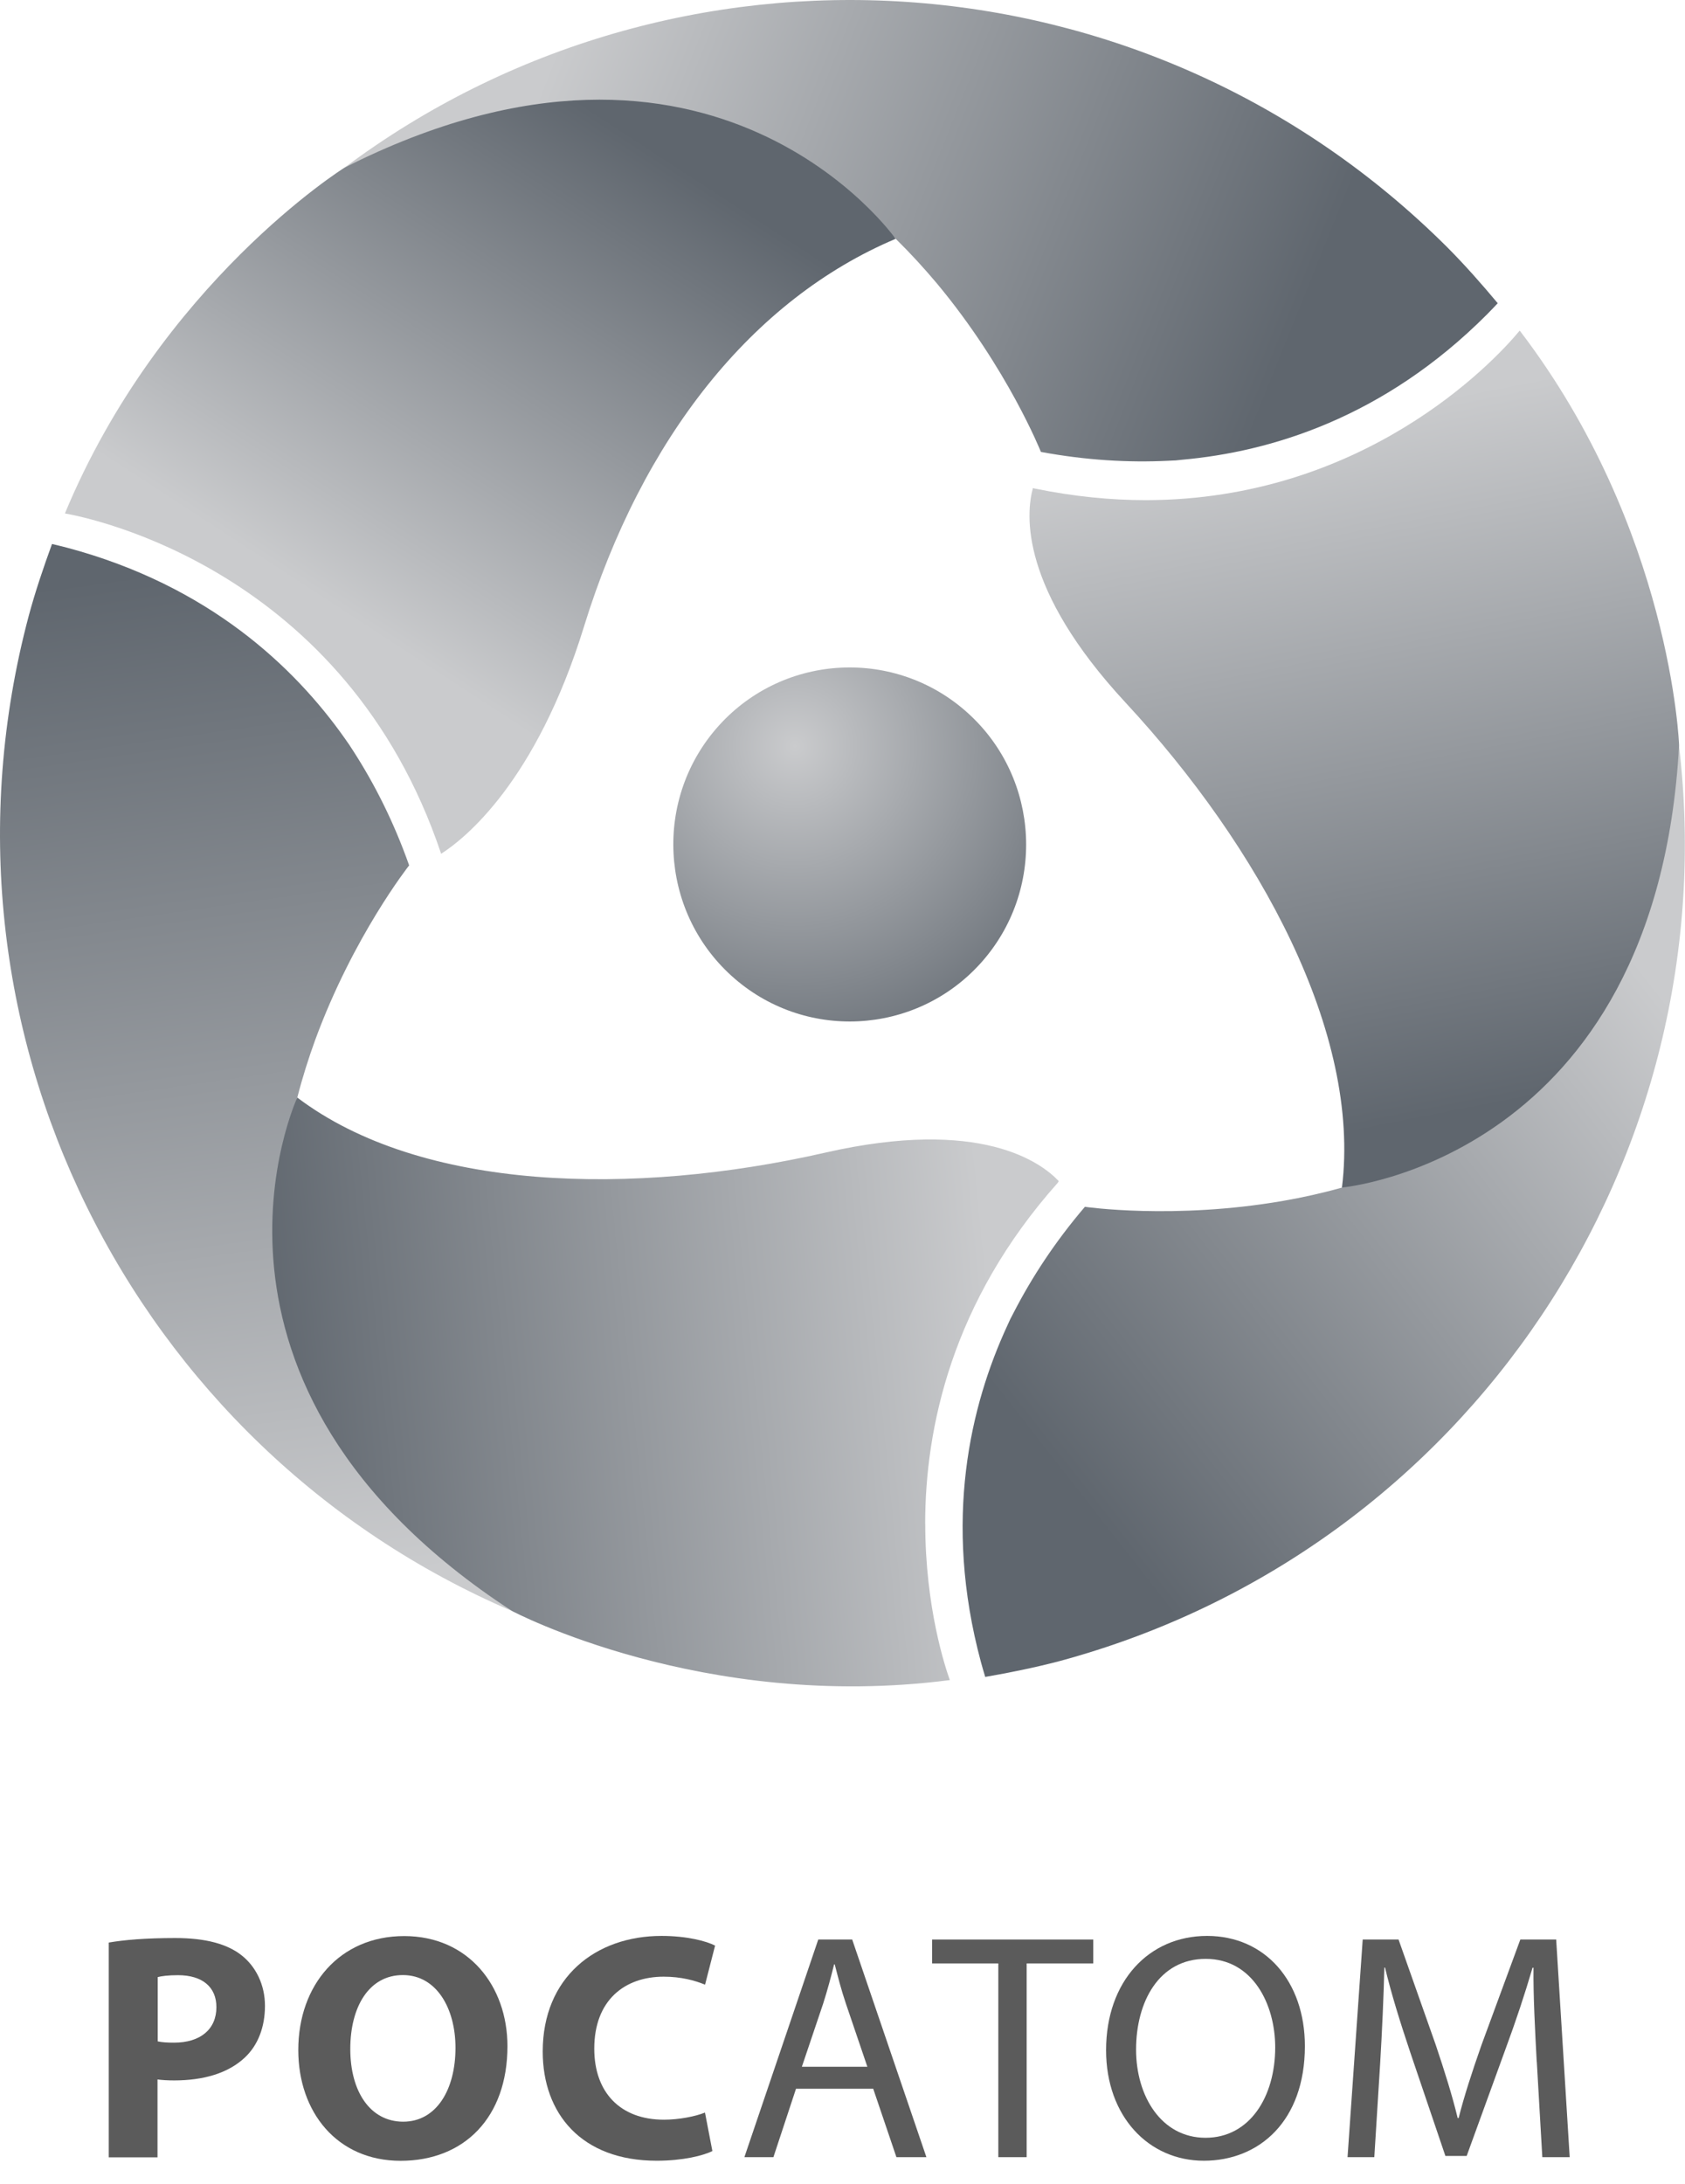
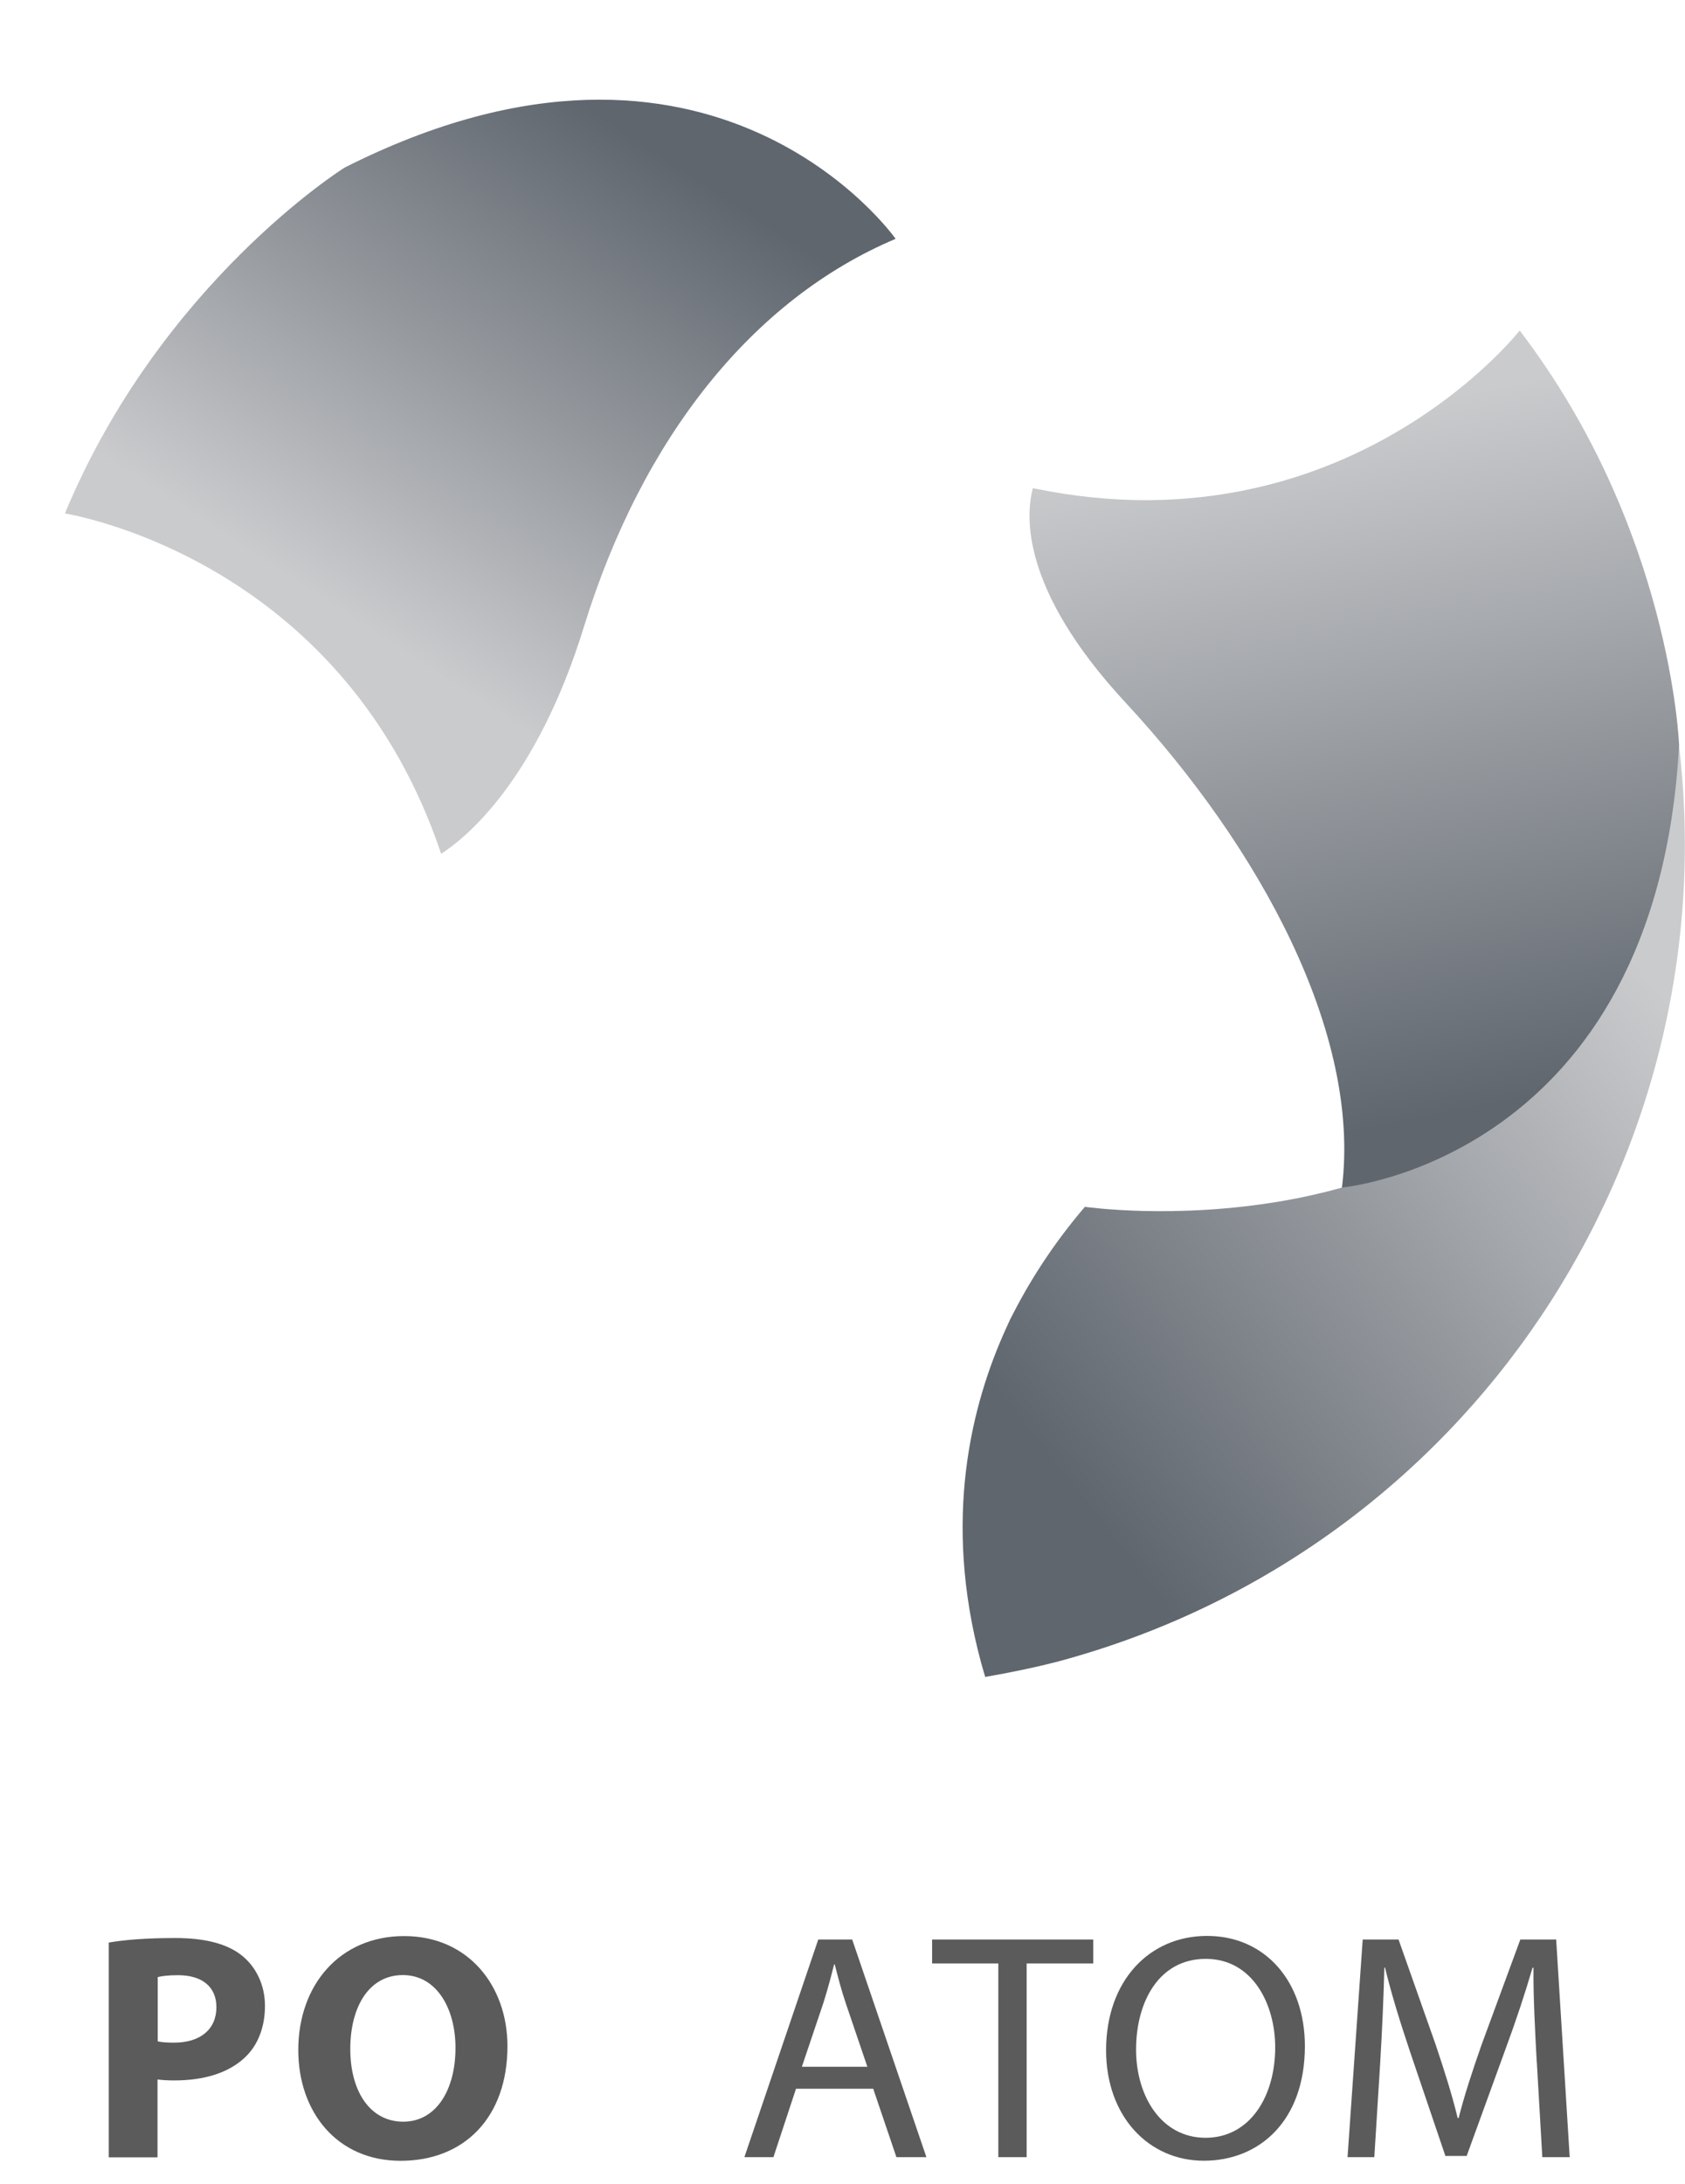
<svg xmlns="http://www.w3.org/2000/svg" width="44" height="57" viewBox="0 0 44 57" fill="none">
  <g clip-path="url(#clip0_6010_41829)">
-     <path fill-rule="evenodd" clip-rule="evenodd" d="M25.605 25.144C23.897 27.035 20.984 27.18 19.098 25.468C17.212 23.755 17.066 20.832 18.772 18.939C20.48 17.049 23.394 16.905 25.28 18.618C27.166 20.331 27.311 23.253 25.605 25.144Z" fill="url(#paint0_radial_6010_41829)" />
-     <path fill-rule="evenodd" clip-rule="evenodd" d="M23.391 6.234C23.778 6.615 24.133 7.004 24.459 7.391C26.313 9.614 27.181 11.796 27.181 11.796C28.365 12.015 29.47 12.077 30.5 12.027C30.566 12.022 30.63 12.022 30.698 12.018C30.759 12.013 30.816 12.006 30.878 11.999C33.158 11.794 36.124 10.92 38.832 8.204C38.925 8.111 39.016 8.013 39.11 7.915C38.691 7.414 38.258 6.922 37.789 6.451C29.914 -1.396 17.633 -2.082 8.988 4.382C15.771 1.095 20.471 3.362 23.391 6.234Z" fill="url(#paint1_linear_6010_41829)" />
-     <path fill-rule="evenodd" clip-rule="evenodd" d="M7.763 28.649C7.898 28.123 8.057 27.622 8.23 27.146C9.228 24.429 10.684 22.588 10.684 22.588C10.283 21.454 9.782 20.465 9.224 19.6C9.187 19.543 9.155 19.491 9.116 19.434C9.082 19.384 9.046 19.338 9.012 19.285C7.693 17.413 5.454 15.283 1.748 14.295C1.62 14.261 1.488 14.231 1.358 14.199C1.135 14.812 0.923 15.434 0.75 16.076C-2.108 26.814 3.44 37.792 13.36 42.047C7.121 37.818 6.736 32.613 7.761 28.649H7.763Z" fill="url(#paint2_linear_6010_41829)" />
    <path fill-rule="evenodd" clip-rule="evenodd" d="M35.04 30.999C34.519 31.145 34.004 31.259 33.505 31.345C30.653 31.84 28.33 31.5 28.33 31.5C27.549 32.414 26.943 33.343 26.471 34.259C26.442 34.318 26.41 34.373 26.38 34.434C26.353 34.489 26.332 34.544 26.305 34.598C25.344 36.675 24.617 39.68 25.615 43.384C25.649 43.511 25.688 43.641 25.727 43.771C26.369 43.659 27.014 43.529 27.656 43.361C38.384 40.468 45.117 30.172 43.842 19.453C43.297 26.972 38.983 29.908 35.038 30.999H35.04Z" fill="url(#paint3_linear_6010_41829)" />
    <path fill-rule="evenodd" clip-rule="evenodd" d="M8.987 4.382C8.987 4.382 4.196 7.382 1.695 13.402C2.351 13.516 9.03 14.864 11.519 22.285C12.128 21.896 13.995 20.422 15.25 16.354C16.767 11.438 19.649 7.812 23.387 6.234C23.387 6.234 18.653 -0.511 8.984 4.382H8.987Z" fill="url(#paint4_linear_6010_41829)" />
-     <path fill-rule="evenodd" clip-rule="evenodd" d="M24.159 39.775C24.159 37.283 24.849 33.985 27.617 30.878L27.648 30.831C27.195 30.348 25.614 29.159 21.549 30.086C16.533 31.229 10.998 31.097 7.763 28.648C7.763 28.648 4.287 36.12 13.362 42.046C13.362 42.046 18.346 44.691 24.803 43.853C24.687 43.532 24.161 41.962 24.161 39.773L24.159 39.775Z" fill="url(#paint5_linear_6010_41829)" />
    <path fill-rule="evenodd" clip-rule="evenodd" d="M39.682 8.631C38.969 9.497 35.577 13.05 29.919 13.055C29.008 13.055 28.043 12.961 27.02 12.752L26.972 12.74C26.785 13.426 26.63 15.364 29.393 18.341C32.892 22.113 35.543 26.972 35.042 30.997C35.042 30.997 43.251 30.27 43.846 19.451C43.846 19.451 43.643 13.806 39.684 8.629L39.682 8.631Z" fill="url(#paint6_linear_6010_41829)" />
    <path fill-rule="evenodd" clip-rule="evenodd" d="M4.115 53.283C4.225 53.308 4.359 53.317 4.546 53.317C5.229 53.317 5.651 52.971 5.651 52.39C5.651 51.868 5.288 51.556 4.648 51.556C4.386 51.556 4.211 51.581 4.118 51.606V53.283H4.115ZM2.842 50.704C3.238 50.636 3.794 50.586 4.578 50.586C5.361 50.586 5.935 50.739 6.313 51.041C6.676 51.328 6.919 51.8 6.919 52.356C6.919 52.912 6.735 53.385 6.395 53.704C5.958 54.117 5.309 54.303 4.55 54.303C4.382 54.303 4.229 54.294 4.113 54.278V56.31H2.84V50.704H2.842Z" fill="#5B5B5B" />
    <path fill-rule="evenodd" clip-rule="evenodd" d="M9.147 53.483C9.147 54.594 9.668 55.38 10.529 55.38C11.39 55.38 11.894 54.553 11.894 53.451C11.894 52.43 11.404 51.553 10.52 51.553C9.636 51.553 9.147 52.38 9.147 53.483ZM13.251 53.407C13.251 55.271 12.121 56.401 10.461 56.401C8.8 56.401 7.789 55.127 7.789 53.51C7.789 51.808 8.876 50.535 10.554 50.535C12.233 50.535 13.251 51.84 13.251 53.41V53.407Z" fill="#5B5B5B" />
-     <path fill-rule="evenodd" clip-rule="evenodd" d="M18.604 56.146C18.368 56.264 17.837 56.399 17.147 56.399C15.183 56.399 14.172 55.169 14.172 53.549C14.172 51.611 15.555 50.531 17.274 50.531C17.939 50.531 18.445 50.666 18.673 50.784L18.411 51.804C18.149 51.695 17.787 51.595 17.331 51.595C16.311 51.595 15.518 52.21 15.518 53.474C15.518 54.611 16.192 55.328 17.338 55.328C17.725 55.328 18.156 55.244 18.409 55.142L18.602 56.144L18.604 56.146Z" fill="#5B5B5B" />
    <path fill-rule="evenodd" clip-rule="evenodd" d="M22.649 53.946L22.093 52.311C21.966 51.939 21.882 51.602 21.797 51.274H21.781C21.697 51.611 21.604 51.958 21.494 52.301L20.939 53.946H22.649ZM20.786 54.52L20.196 56.306H19.438L21.367 50.625H22.253L24.191 56.306H23.408L22.802 54.52H20.788H20.786Z" fill="#5B5B5B" />
    <path fill-rule="evenodd" clip-rule="evenodd" d="M26.069 51.249H24.34V50.625H28.547V51.249H26.809V56.306H26.069V51.249Z" fill="#5B5B5B" />
    <path fill-rule="evenodd" clip-rule="evenodd" d="M29.666 53.499C29.666 54.713 30.325 55.8 31.48 55.8C32.634 55.8 33.299 54.729 33.299 53.44C33.299 52.31 32.709 51.13 31.486 51.13C30.263 51.13 29.666 52.251 29.666 53.499ZM34.074 53.406C34.074 55.36 32.885 56.399 31.436 56.399C29.988 56.399 28.883 55.235 28.883 53.515C28.883 51.711 30.003 50.531 31.52 50.531C33.038 50.531 34.074 51.72 34.074 53.406Z" fill="#5B5B5B" />
    <path fill-rule="evenodd" clip-rule="evenodd" d="M40.128 53.814C40.085 53.021 40.035 52.069 40.044 51.361H40.019C39.825 52.026 39.588 52.743 39.301 53.518L38.299 56.274H37.743L36.825 53.568C36.556 52.766 36.329 52.033 36.167 51.358H36.149C36.133 52.067 36.09 53.019 36.039 53.871L35.887 56.306H35.188L35.584 50.625H36.52L37.49 53.372C37.725 54.071 37.921 54.695 38.064 55.285H38.089C38.233 54.714 38.436 54.09 38.688 53.372L39.7 50.625H40.636L40.989 56.306H40.274L40.13 53.812L40.128 53.814Z" fill="#5B5B5B" />
  </g>
  <defs>
    <radialGradient id="paint0_radial_6010_41829" cx="0" cy="0" r="1" gradientUnits="userSpaceOnUse" gradientTransform="translate(20.754 19.472) scale(9.391)">
      <stop stop-color="#CACBCD" />
      <stop offset="1" stop-color="#5F666E" />
    </radialGradient>
    <linearGradient id="paint1_linear_6010_41829" x1="14.633" y1="0.984" x2="33.773" y2="8.692" gradientUnits="userSpaceOnUse">
      <stop stop-color="#CACBCD" />
      <stop offset="1" stop-color="#5F666E" />
    </linearGradient>
    <linearGradient id="paint2_linear_6010_41829" x1="7.959" y1="41.423" x2="4.201" y2="14.892" gradientUnits="userSpaceOnUse">
      <stop stop-color="#CACBCD" />
      <stop offset="1" stop-color="#5F666E" />
    </linearGradient>
    <linearGradient id="paint3_linear_6010_41829" x1="43.655" y1="26.282" x2="27.852" y2="38.659" gradientUnits="userSpaceOnUse">
      <stop stop-color="#CACBCD" />
      <stop offset="1" stop-color="#5F666E" />
    </linearGradient>
    <linearGradient id="paint4_linear_6010_41829" x1="8.501" y1="15.709" x2="16.453" y2="3.507" gradientUnits="userSpaceOnUse">
      <stop stop-color="#CACBCD" />
      <stop offset="1" stop-color="#5F666E" />
    </linearGradient>
    <linearGradient id="paint5_linear_6010_41829" x1="26.022" y1="35.261" x2="6.941" y2="37.206" gradientUnits="userSpaceOnUse">
      <stop stop-color="#CACBCD" />
      <stop offset="1" stop-color="#5F666E" />
    </linearGradient>
    <linearGradient id="paint6_linear_6010_41829" x1="34.318" y1="11.023" x2="37.894" y2="29.081" gradientUnits="userSpaceOnUse">
      <stop stop-color="#CACBCD" />
      <stop offset="1" stop-color="#5F666E" />
    </linearGradient>
    <clipPath id="clip0_6010_41829">
      <rect width="44" height="56.4" fill="white" />
    </clipPath>
  </defs>
</svg>